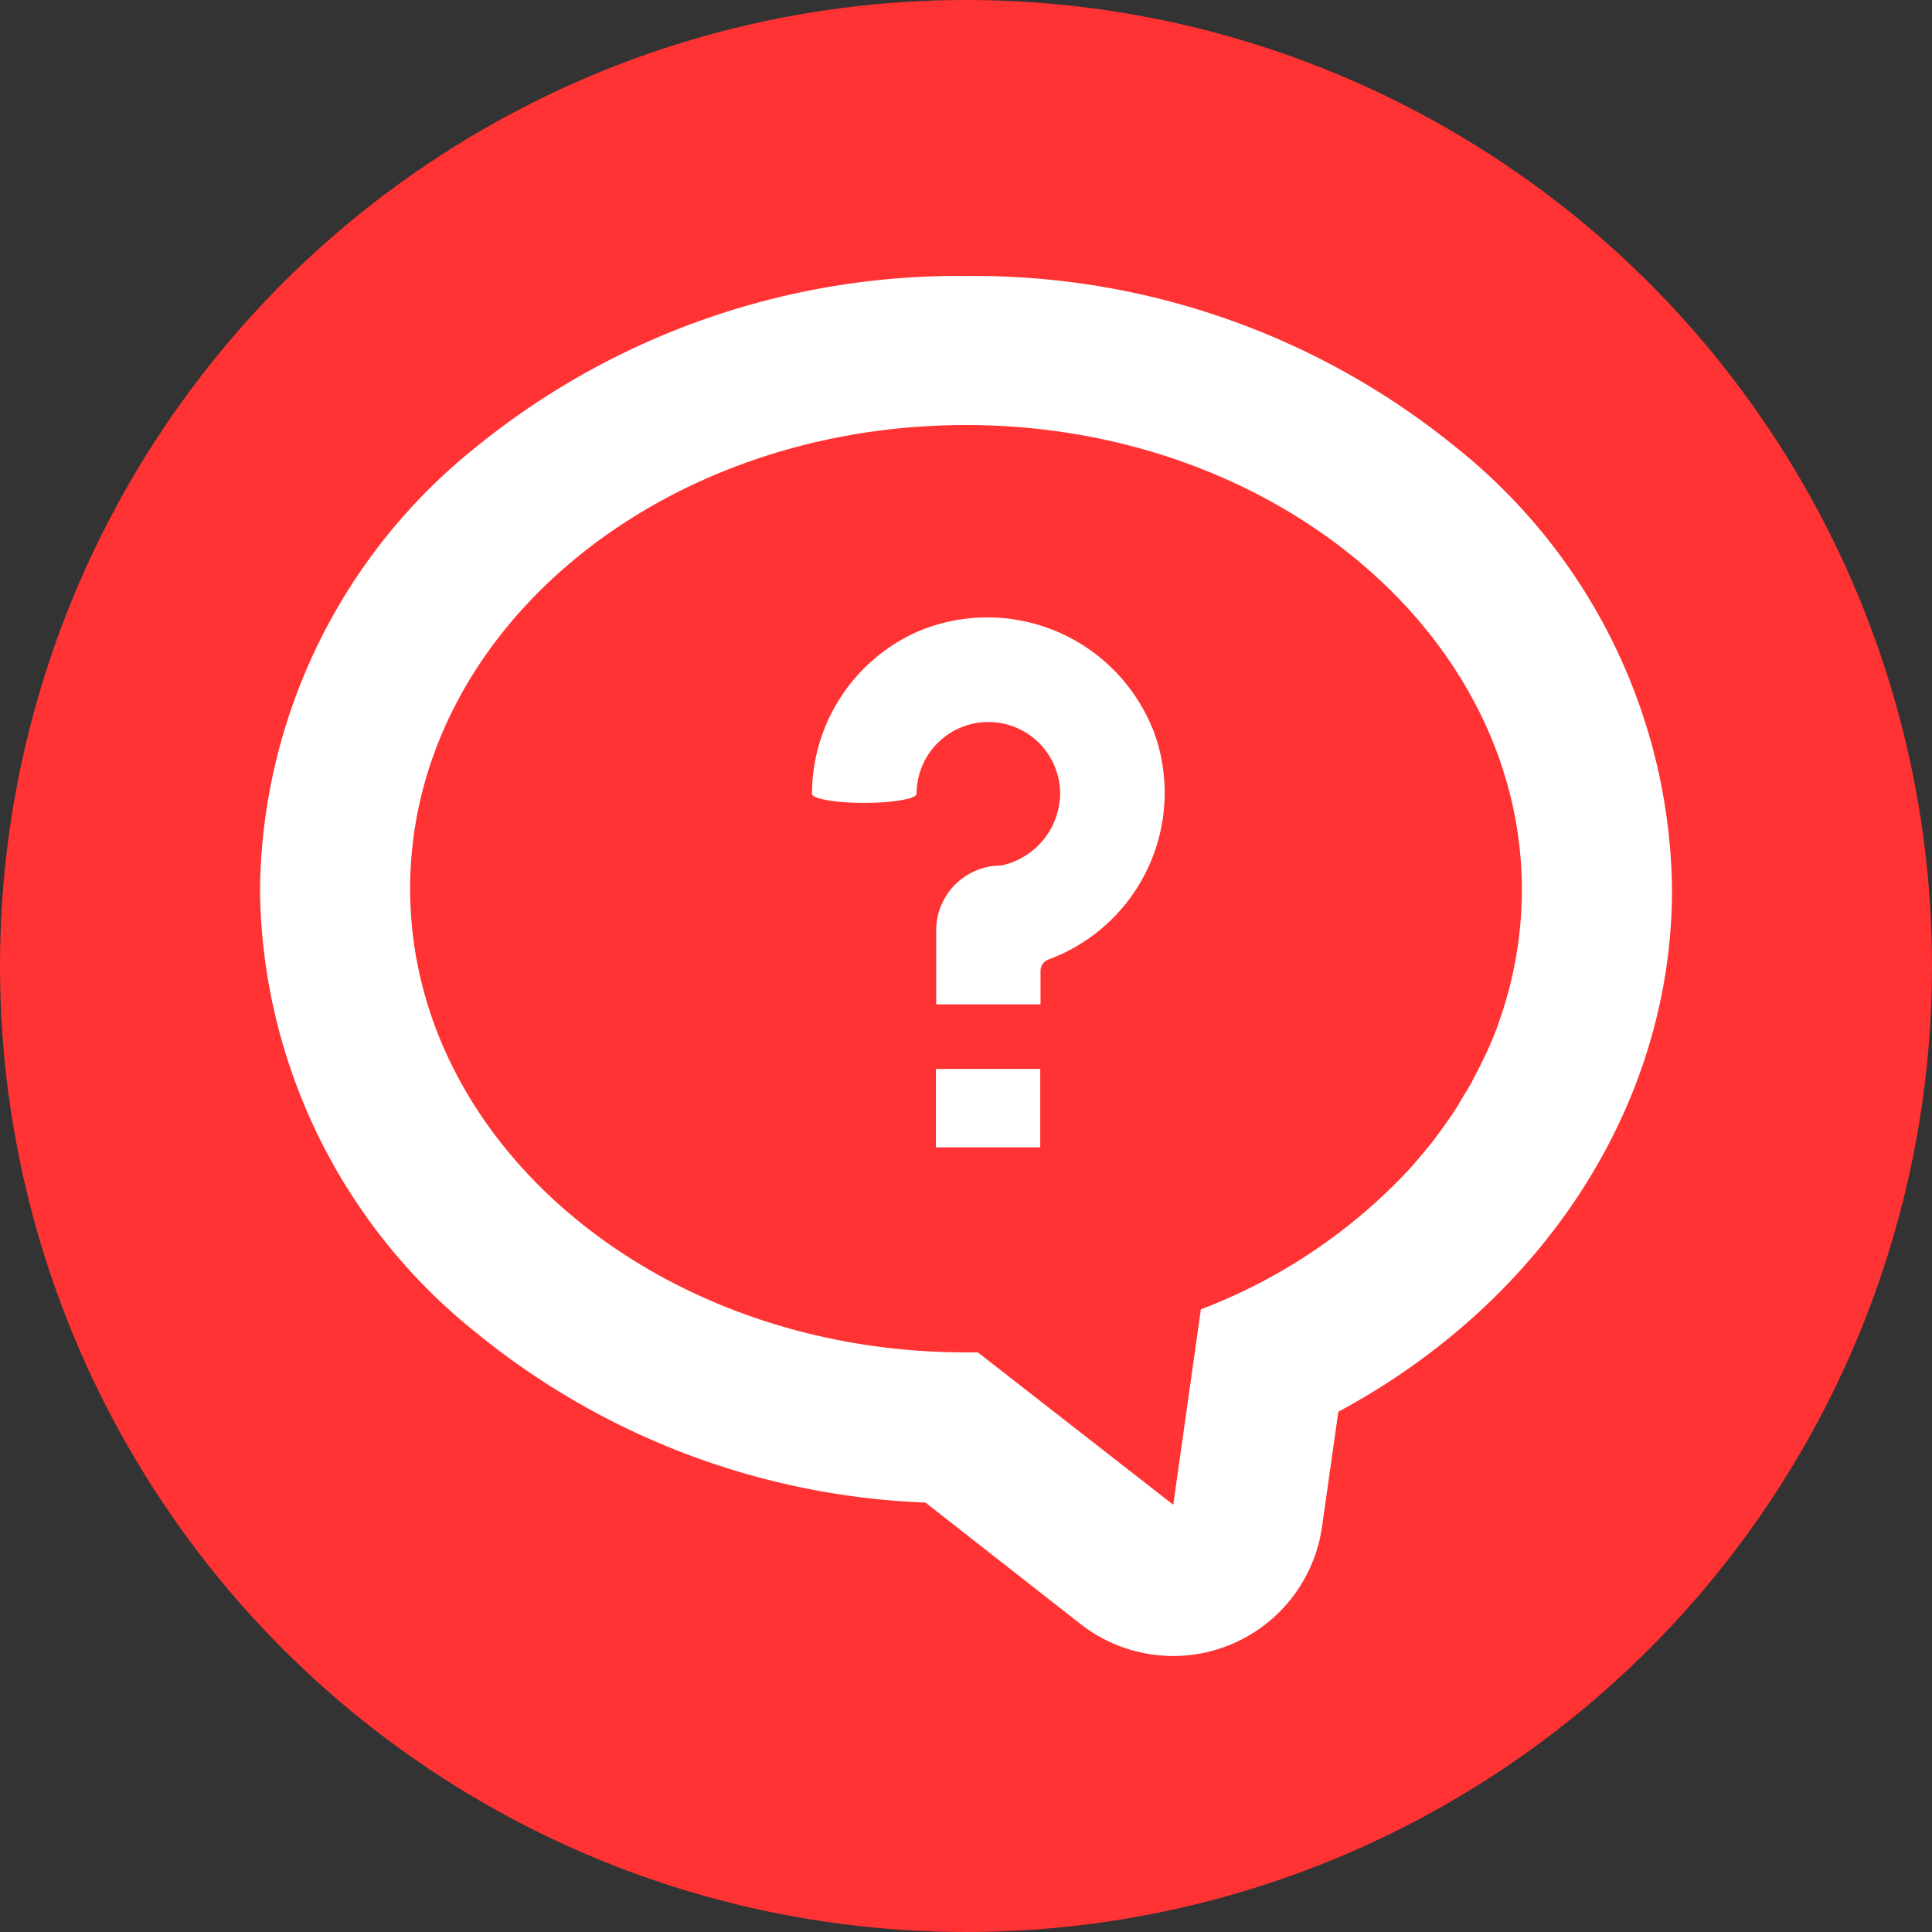
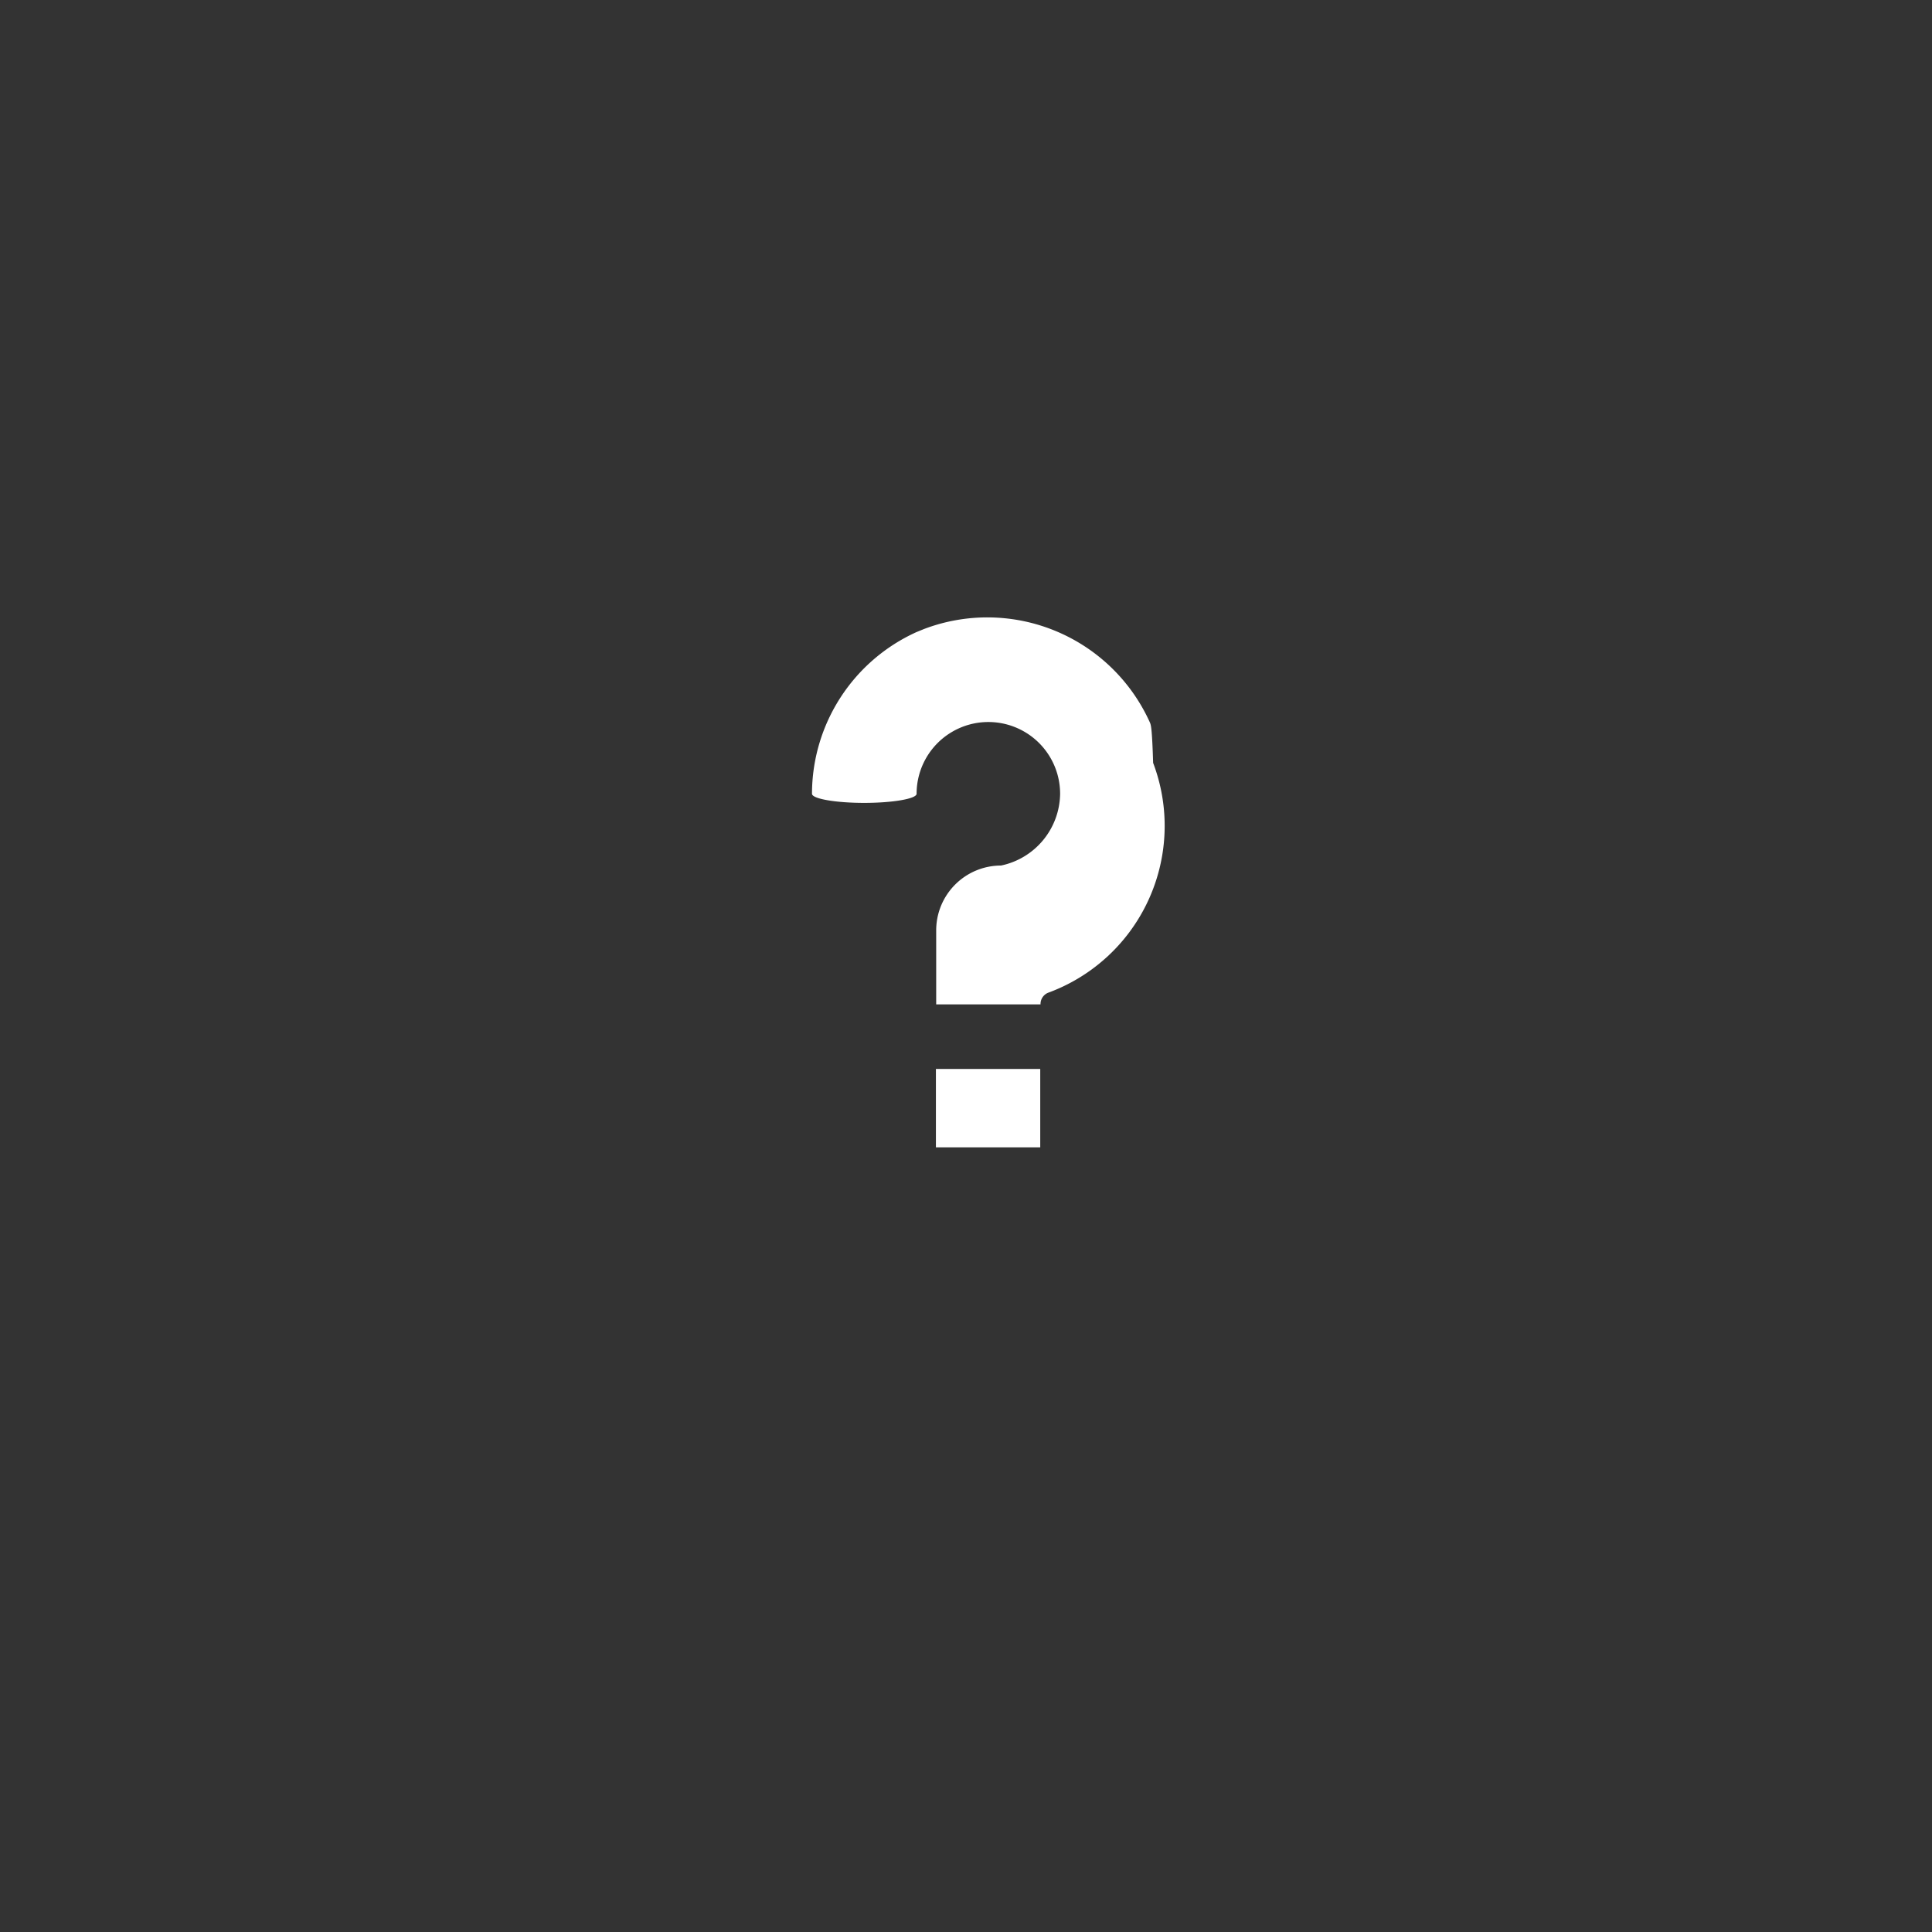
<svg xmlns="http://www.w3.org/2000/svg" viewBox="0 0 70 70">
  <rect x="0" y="0" width="70" height="70" fill="#333333" stroke="none" />
  <defs>
    <style>.cls-1{fill:#f33;}.cls-2{fill:#fff;}</style>
  </defs>
  <g id="レイヤー_2" data-name="レイヤー 2">
    <g id="レイヤー_1-2" data-name="レイヤー 1">
-       <circle class="cls-1" cx="35" cy="35" r="35" />
-       <path class="cls-2" d="M52.72,16.18A27.63,27.63,0,0,0,35,10a27.68,27.68,0,0,0-17.73,6.18A20.8,20.8,0,0,0,9.42,32.24,20.8,20.8,0,0,0,17.27,48.3a27.38,27.38,0,0,0,16.26,6.14l5.63,4.41A5.46,5.46,0,0,0,42.51,60a5.45,5.45,0,0,0,5.39-4.69l.59-4.16c7.44-4,12.09-11.15,12.09-18.91A20.78,20.78,0,0,0,52.72,16.18Zm1.54,21q-.19.51-.42,1l-.21.43-.33.64c-.1.18-.21.35-.31.52s-.21.36-.33.54l-.32.46c-.14.19-.27.38-.41.56s-.17.21-.26.32-.37.45-.57.67l-.11.12a20.08,20.08,0,0,1-7.48,5l-.67,4.74-.33,2.34L35.43,49H35c-11.12,0-20.14-7.52-20.14-16.8s9-16.8,20.14-16.8S55.14,23,55.14,32.24a14.29,14.29,0,0,1-.85,4.84Z" />
-       <path class="cls-2" d="M41.66,26.17a6.46,6.46,0,0,0-8.18-3.38l-.27.11a6.44,6.44,0,0,0-3.79,5.86c0,.18.85.33,1.89.33s1.9-.15,1.9-.33h0a2.6,2.6,0,1,1,5.2,0,2.69,2.69,0,0,1-2.14,2.6,2.35,2.35,0,0,0-2.35,2.35v2.68h3.78v-1.2a.44.44,0,0,1,.3-.43,6.44,6.44,0,0,0,3.78-8.32C41.74,26.35,41.7,26.26,41.66,26.17Z" />
+       <path class="cls-2" d="M41.66,26.17a6.46,6.46,0,0,0-8.18-3.38l-.27.11a6.44,6.44,0,0,0-3.79,5.86c0,.18.85.33,1.89.33s1.9-.15,1.9-.33h0a2.6,2.6,0,1,1,5.2,0,2.69,2.69,0,0,1-2.14,2.6,2.35,2.35,0,0,0-2.35,2.35v2.68h3.78a.44.44,0,0,1,.3-.43,6.44,6.44,0,0,0,3.78-8.32C41.74,26.35,41.7,26.26,41.66,26.17Z" />
      <polygon class="cls-2" points="37.69 38.74 37.69 38.73 37.46 38.73 34.14 38.73 33.91 38.73 33.91 41.57 34.14 41.57 37.46 41.57 37.69 41.57 37.69 38.75 37.69 38.74" />
    </g>
  </g>
</svg>